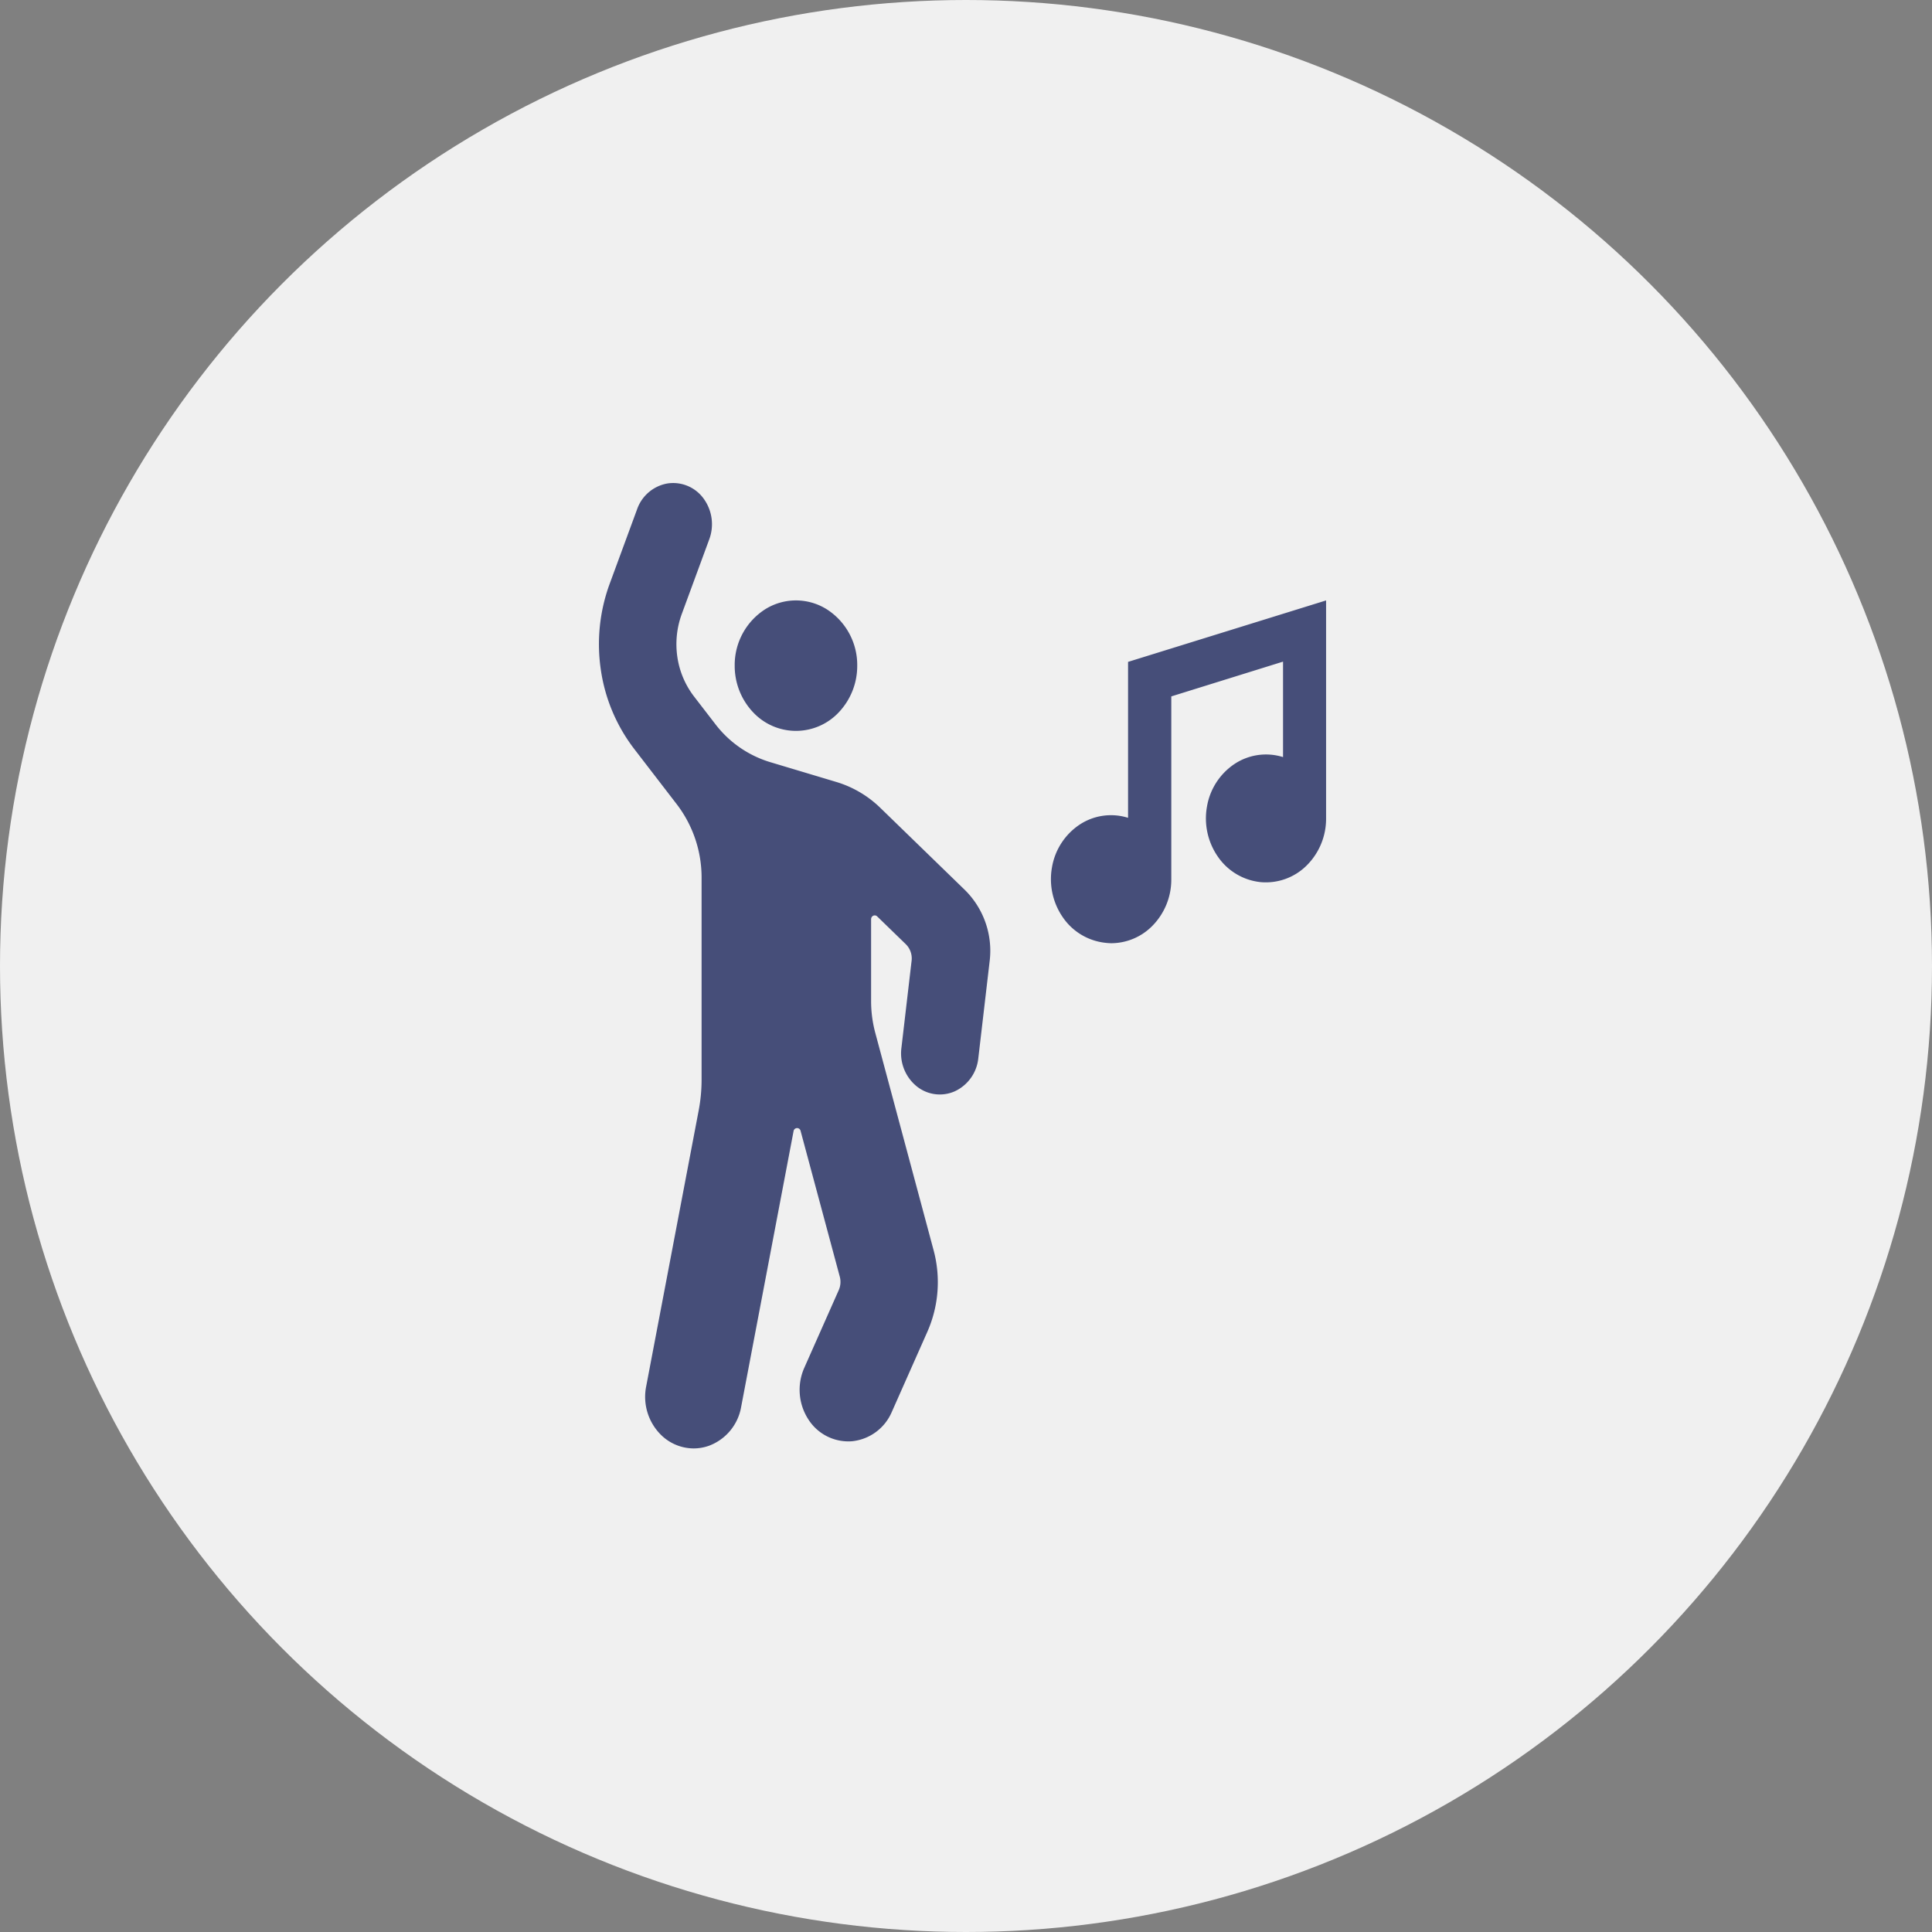
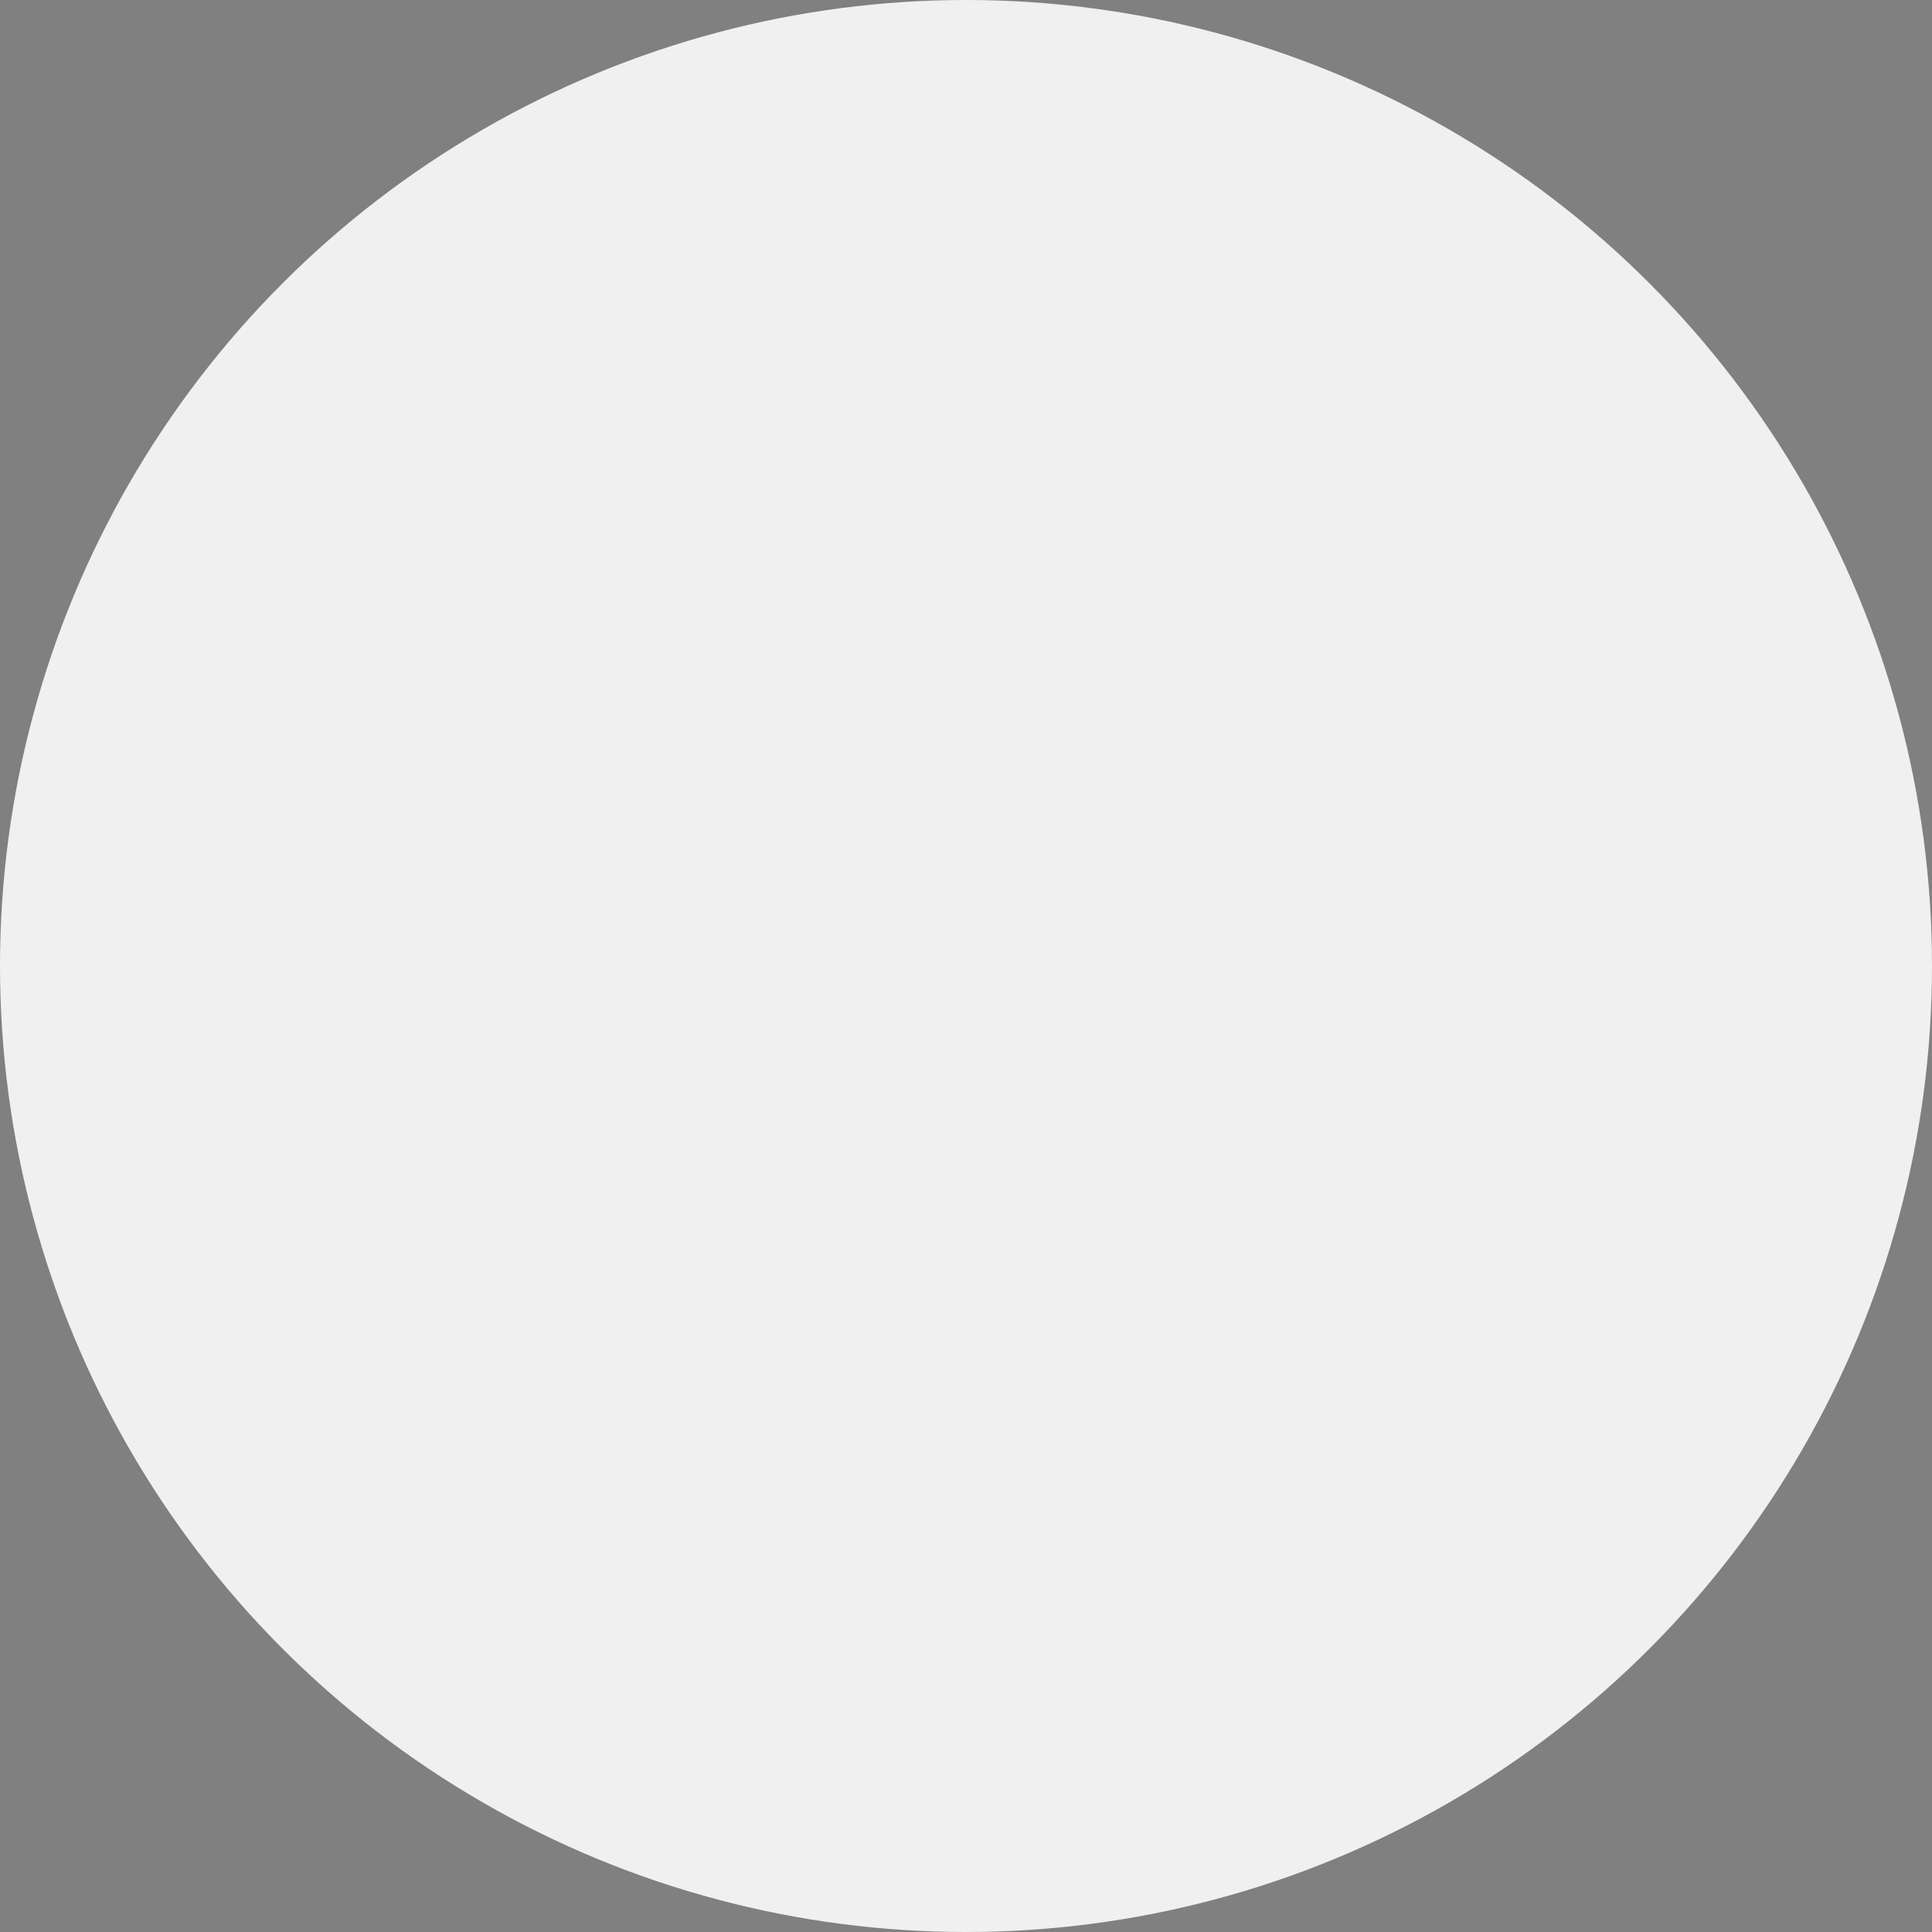
<svg xmlns="http://www.w3.org/2000/svg" width="100" height="100" viewBox="0 0 100 100">
  <rect x="0" y="0" width="100" height="100" fill="#808080" stroke="none" />
  <g id="ic_dance_music" transform="translate(-205.684 -1131.684)">
    <circle id="Ellipse_7507" data-name="Ellipse 7507" cx="50" cy="50" r="50" transform="translate(205.684 1131.684)" fill="#f0f0f0" />
-     <path id="ic_dance_without_bg" d="M3.244,49.3a2.771,2.771,0,0,1-.8-2.529l2.721-14.3a8.542,8.542,0,0,0,.149-1.587h0V20.441a6.244,6.244,0,0,0-1.279-3.805L1.821,13.758A8.8,8.8,0,0,1,.1,9.675a9.055,9.055,0,0,1,.454-4.45L1.978,1.355A2.035,2.035,0,0,1,3.546.025,1.946,1.946,0,0,1,5.413.8a2.248,2.248,0,0,1,.3,2.111L4.288,6.783A4.54,4.54,0,0,0,4.06,9.007a4.406,4.406,0,0,0,.862,2.042l1.1,1.427a5.617,5.617,0,0,0,2.832,1.97L12.3,15.479a5.553,5.553,0,0,1,2.272,1.343l4.374,4.248a4.421,4.421,0,0,1,1.278,3.682l-.588,5.031a2.124,2.124,0,0,1-1.209,1.7,1.908,1.908,0,0,1-1.991-.264,2.2,2.2,0,0,1-.78-1.967l.528-4.517a1.034,1.034,0,0,0-.3-.863L14.4,22.432a.18.18,0,0,0-.2-.034.2.2,0,0,0-.112.182v4.24a6.351,6.351,0,0,0,.219,1.652L17.325,39.72h0A6.354,6.354,0,0,1,17,43.933l-1.841,4.15A2.516,2.516,0,0,1,13.1,49.6a2.454,2.454,0,0,1-2.263-1.137,2.815,2.815,0,0,1-.212-2.654l1.79-4.035a1.051,1.051,0,0,0,.05-.7l-2.026-7.535a.185.185,0,0,0-.365.014L7.36,47.832a2.622,2.622,0,0,1-1.661,2,2.365,2.365,0,0,1-.8.139A2.422,2.422,0,0,1,3.244,49.3ZM26.21,23.8a3.066,3.066,0,0,1-2.193-1.312,3.471,3.471,0,0,1-.564-2.609,3.319,3.319,0,0,1,1.435-2.2,2.946,2.946,0,0,1,2.5-.348V9.26l10.25-3.181V17.361a3.408,3.408,0,0,1-1.018,2.45,2.994,2.994,0,0,1-2.388.847,3.067,3.067,0,0,1-2.193-1.313,3.471,3.471,0,0,1-.564-2.609,3.319,3.319,0,0,1,1.435-2.2,2.95,2.95,0,0,1,2.5-.348V9.247l-5.784,1.8v9.464a3.408,3.408,0,0,1-1.018,2.45,3,3,0,0,1-2.091.861A2.926,2.926,0,0,1,26.21,23.8ZM7.956,11.843a3.492,3.492,0,0,1-.928-2.387A3.422,3.422,0,0,1,8.613,6.532a3,3,0,0,1,3.171,0A3.419,3.419,0,0,1,13.37,9.455a3.492,3.492,0,0,1-.928,2.387,3.038,3.038,0,0,1-4.486,0Z" transform="translate(236.684 1156.683)" fill="#464e79" />
  </g>
</svg>